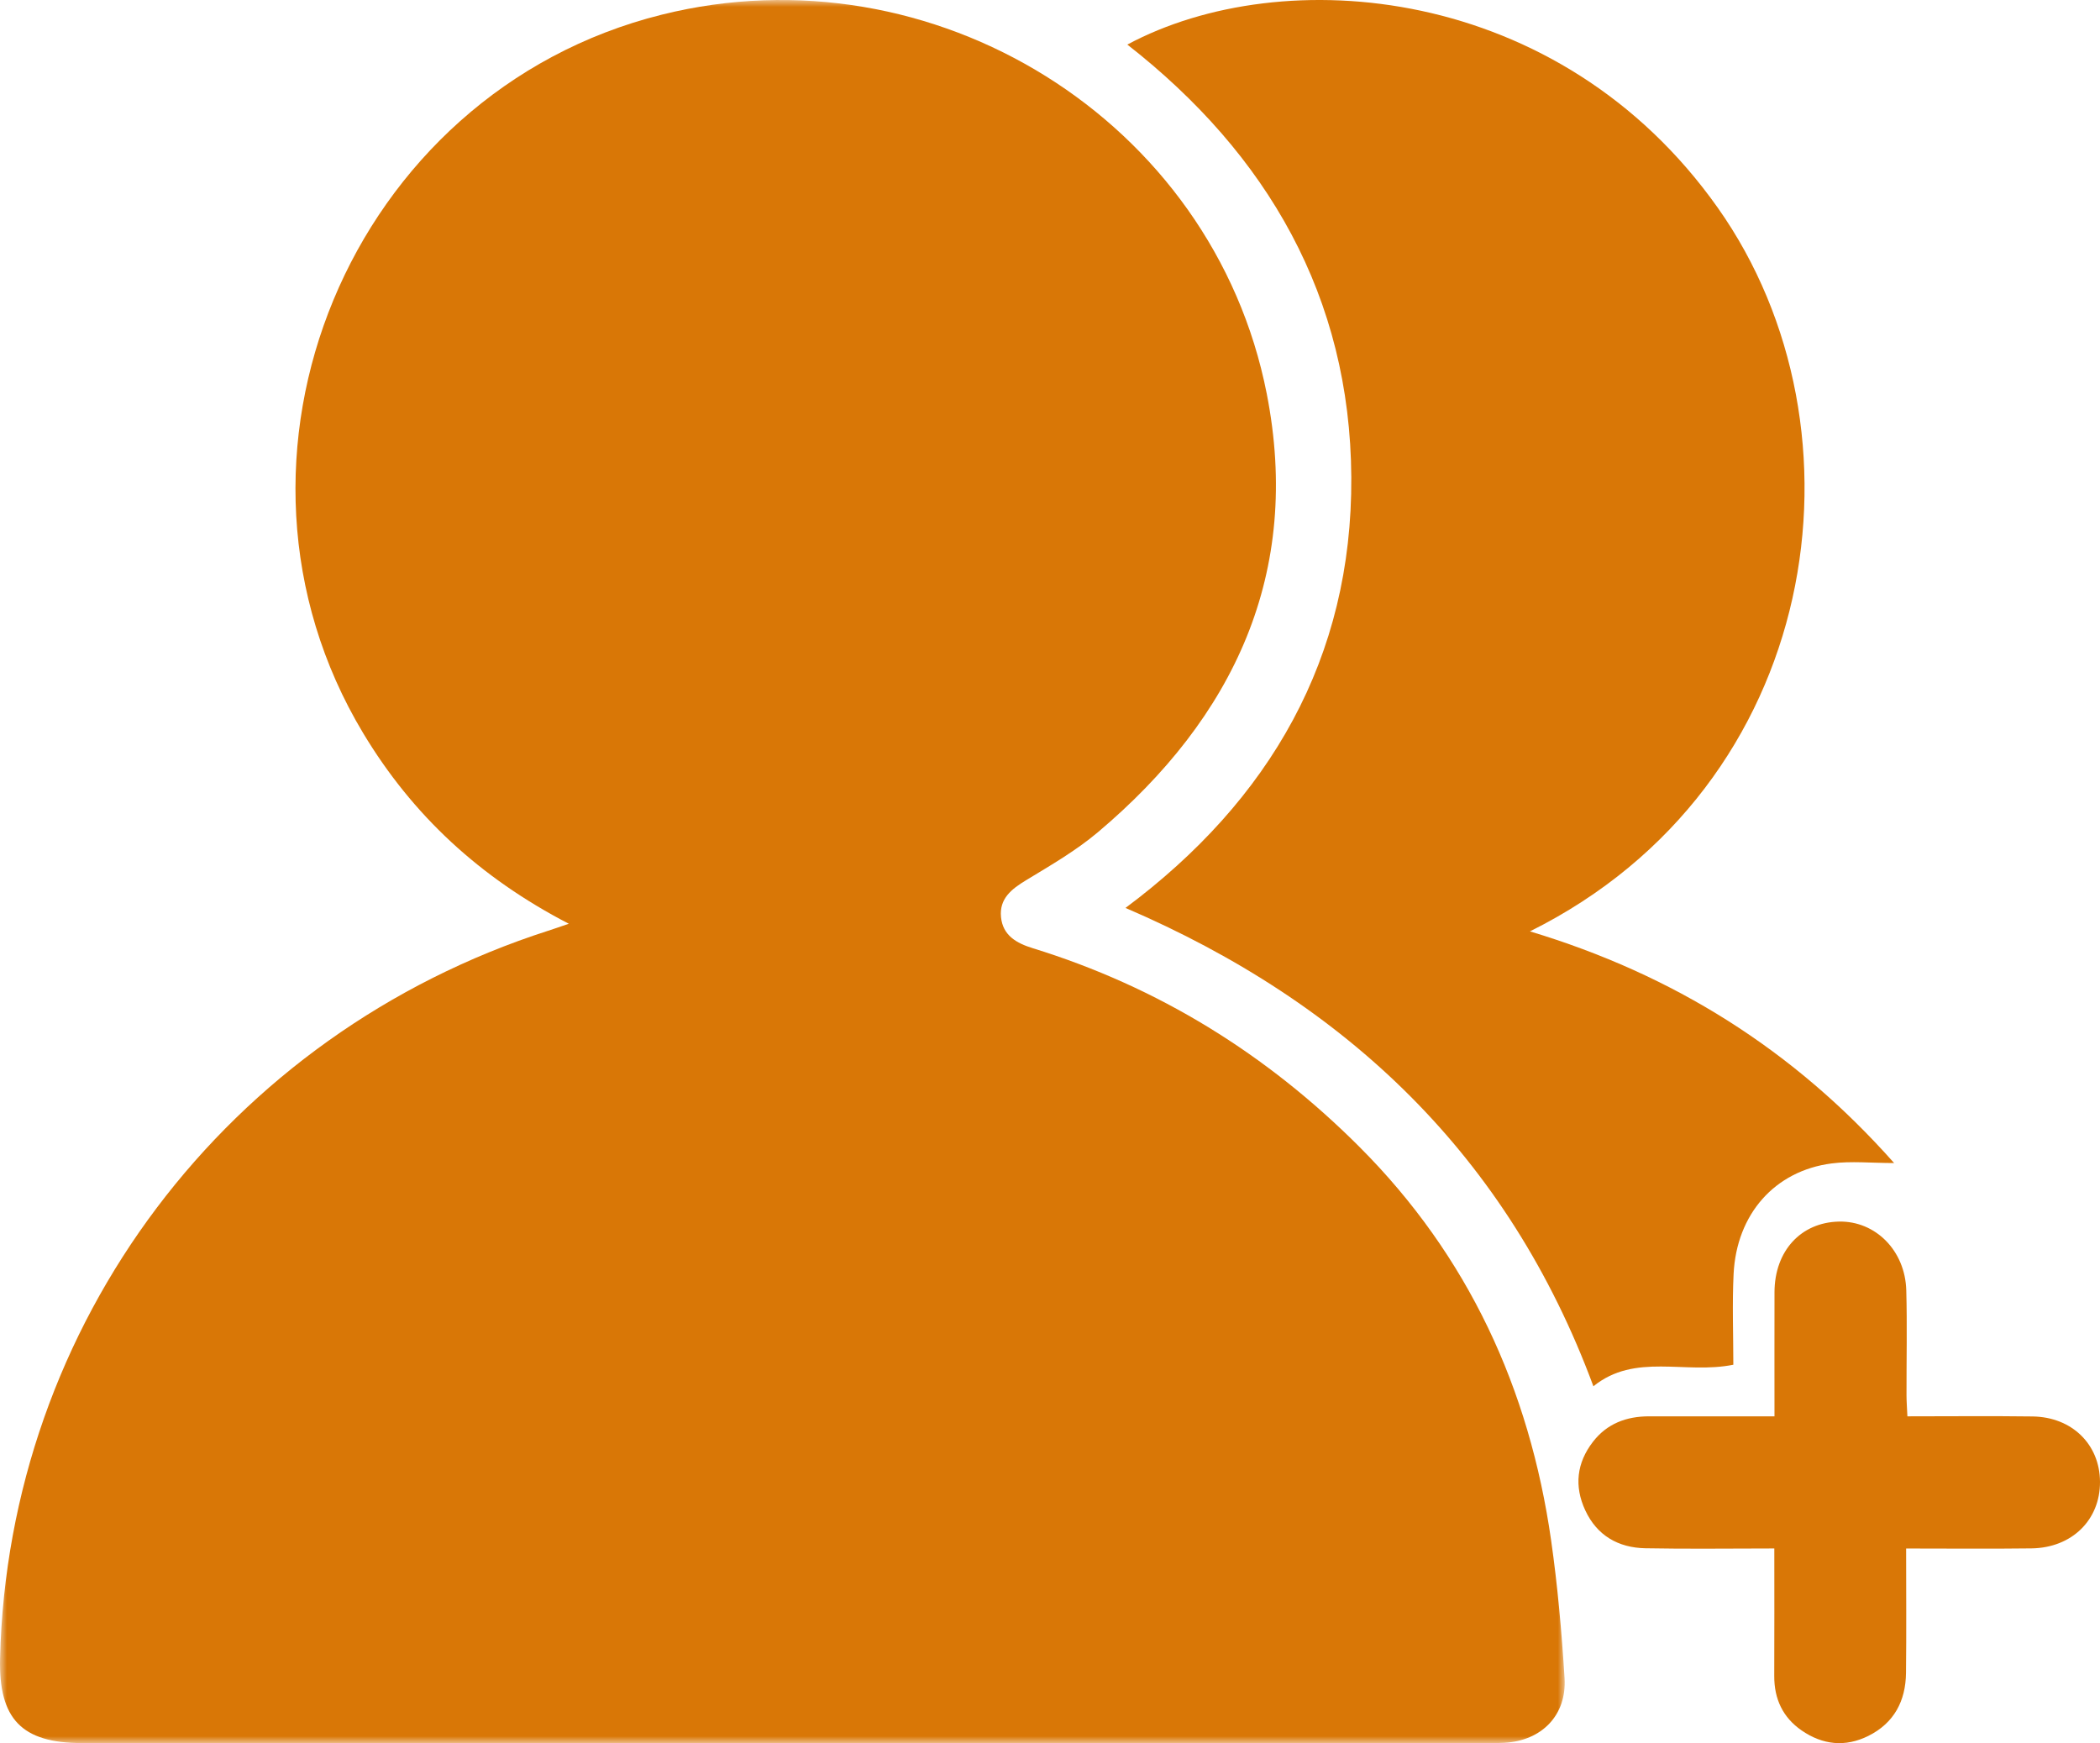
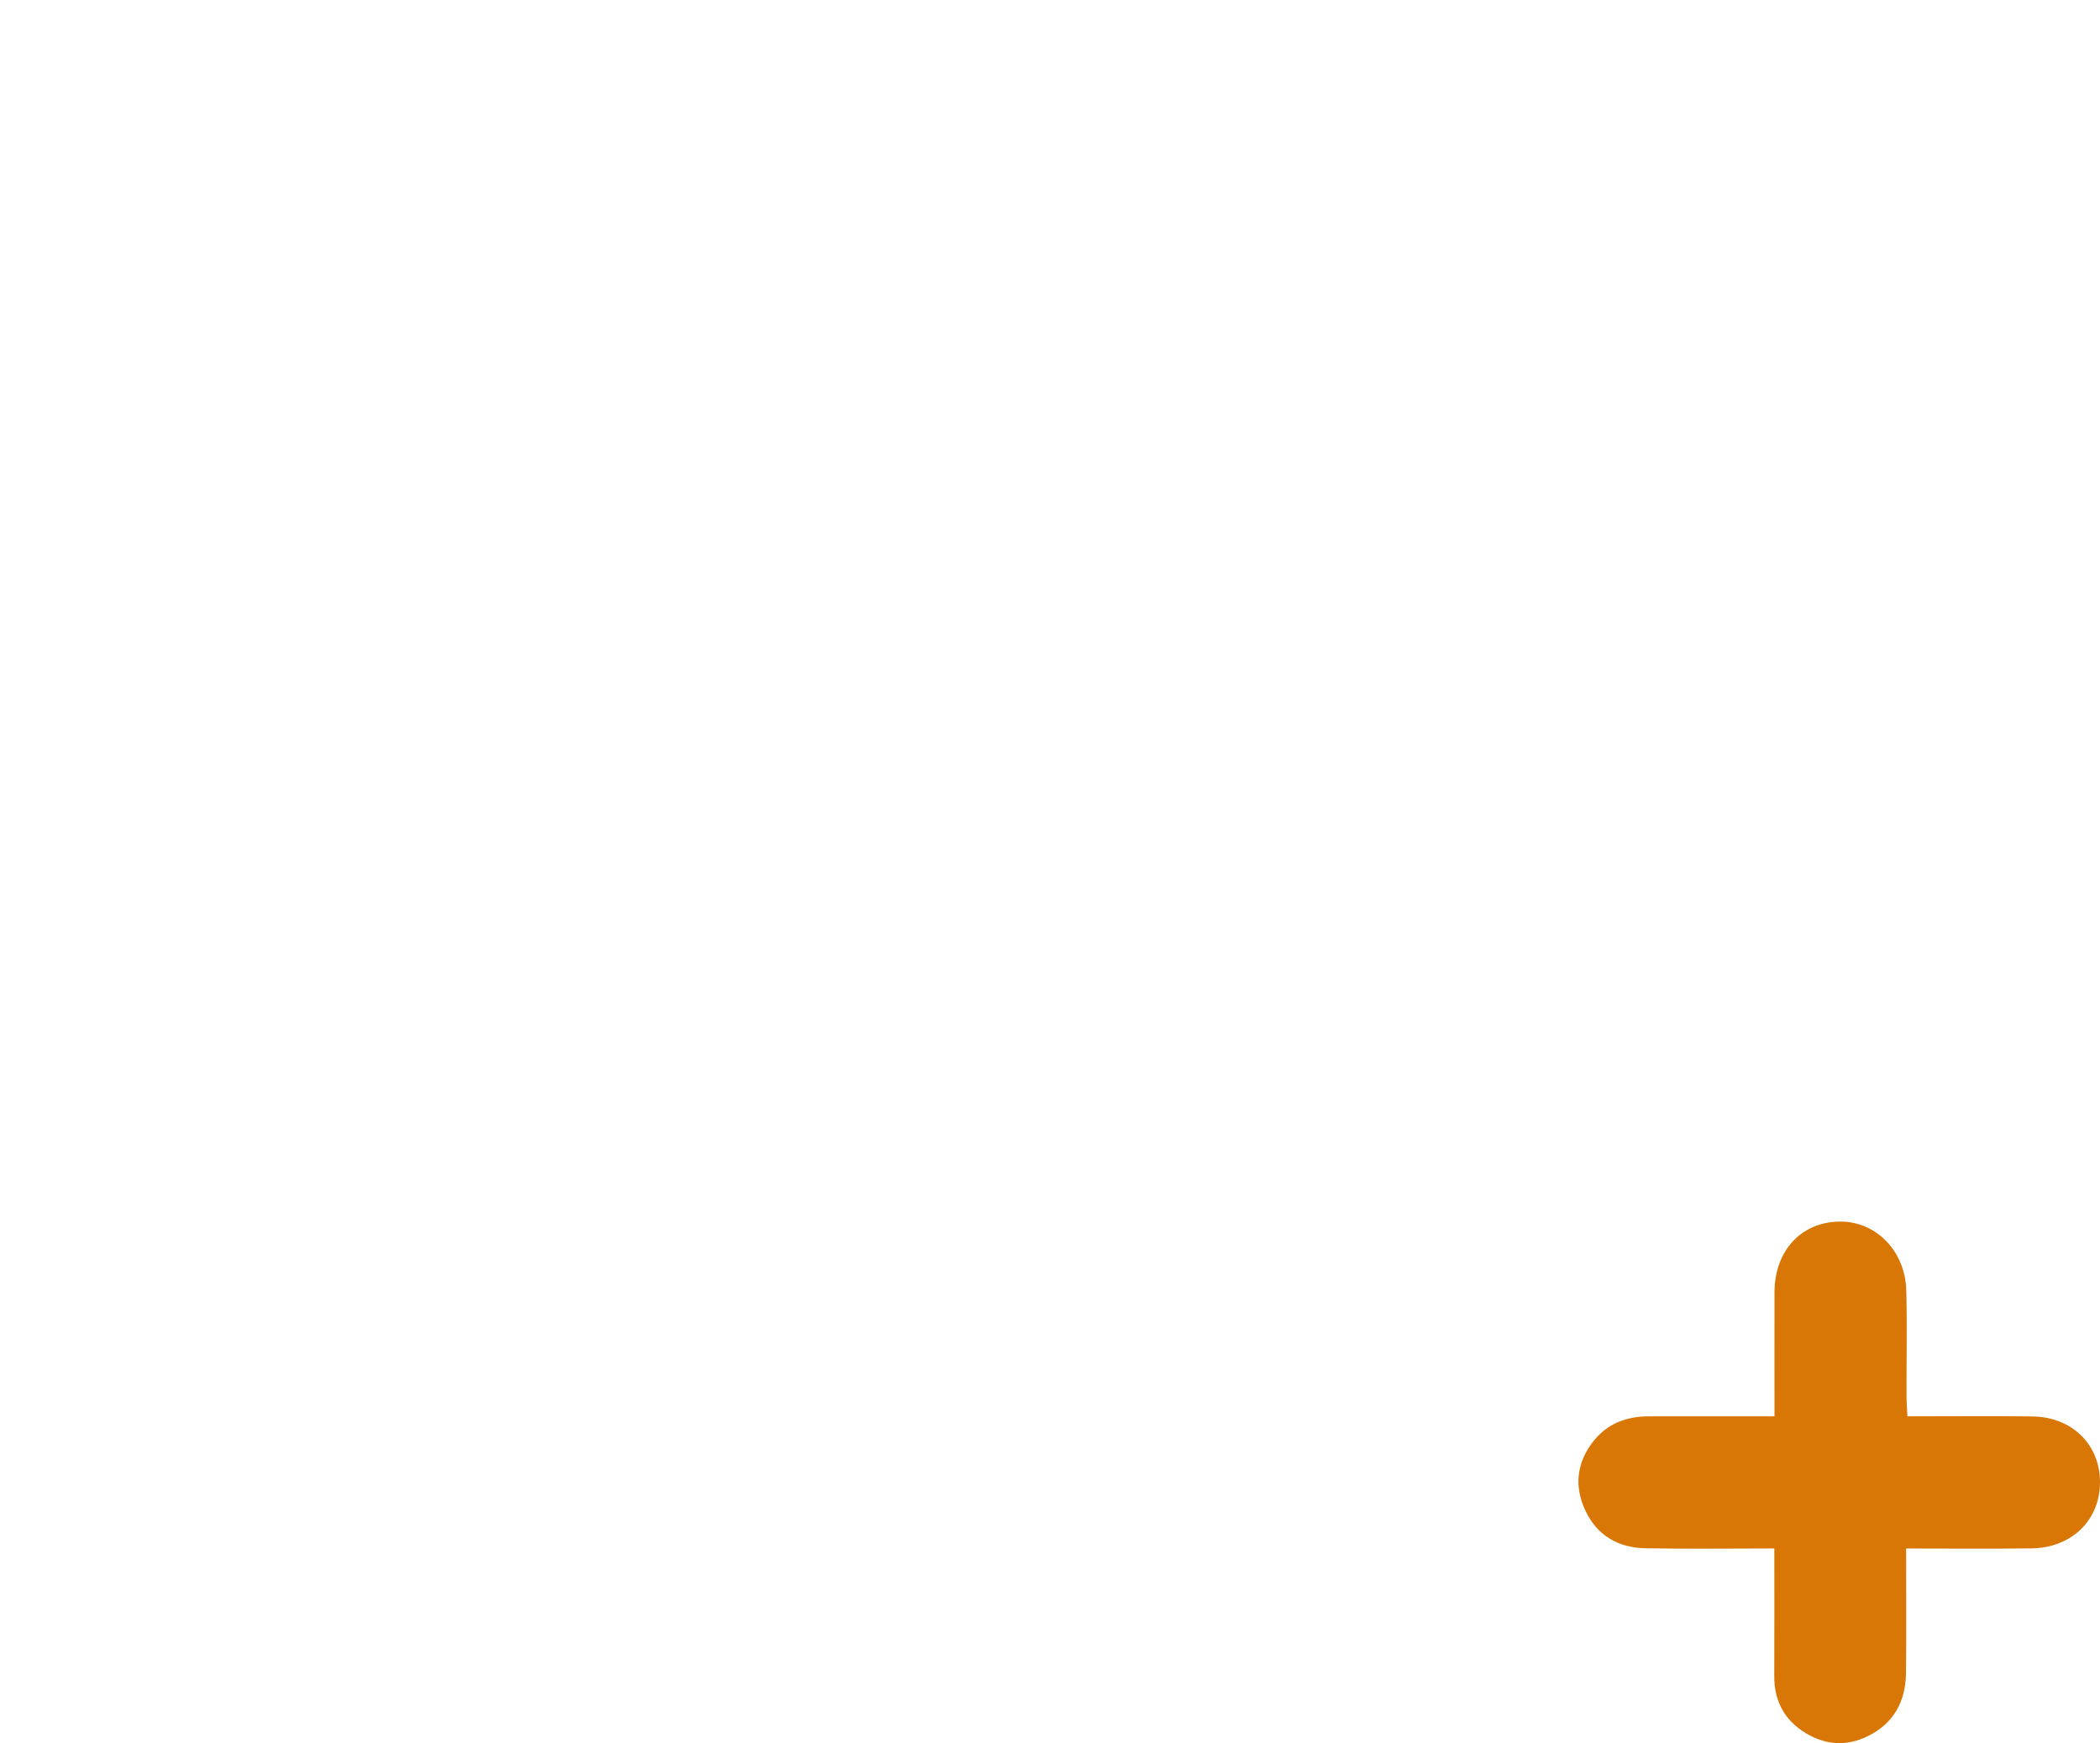
<svg xmlns="http://www.w3.org/2000/svg" xmlns:xlink="http://www.w3.org/1999/xlink" width="153px" height="127px" viewBox="0 0 153 127" version="1.1">
  <title>编组</title>
  <defs>
-     <polygon id="path-1" points="0 0 114 0 114 127 0 127" />
-   </defs>
+     </defs>
  <g id="团聚" stroke="none" stroke-width="1" fill="none" fill-rule="evenodd">
    <g id="父母/祖父母" transform="translate(-1094, -1331)">
      <g id="编组" transform="translate(1094, 1331)">
        <g>
          <mask id="mask-2" fill="white">
            <use xlink:href="#path-1" />
          </mask>
          <g id="Clip-2" />
          <path d="M41.442,67.302 C34.969,63.946 30.059,59.403 26.462,53.419 C14.417,33.383 25.475,6.736 48.213,1.069 C67.978,-3.858 88.372,8.741 92.291,28.683 C94.853,41.726 89.924,52.263 79.974,60.646 C78.382,61.986 76.543,63.046 74.755,64.132 C73.692,64.776 72.8,65.475 72.93,66.814 C73.061,68.157 74.062,68.72 75.248,69.084 C84.397,71.907 92.297,76.805 99.048,83.561 C106.982,91.503 111.426,101.176 113.007,112.204 C113.484,115.534 113.779,118.897 113.989,122.256 C114.159,124.973 112.317,126.836 109.586,126.976 C108.813,127.016 108.037,126.994 107.262,126.994 C73.5,126.995 39.739,126.995 5.977,126.995 C1.587,126.995 -0.103,125.247 0.005,120.817 C0.603,96.467 16.527,75.334 39.947,67.808 C40.365,67.674 40.779,67.528 41.442,67.302" id="Fill-1" fill="#d97706" mask="url(#mask-2)" />
        </g>
-         <path d="M111.467,67.857 C121.905,71.001 130.681,76.475 138,84.736 C136.336,84.736 134.867,84.579 133.442,84.765 C129.3,85.306 126.521,88.455 126.305,92.819 C126.197,95.016 126.286,97.221 126.286,99.43 C122.771,100.145 119.127,98.541 116.091,101 C109.877,84.233 98.142,73.082 82,66.149 C92.518,58.311 98.534,47.935 98.452,34.765 C98.371,21.648 92.357,11.236 82.135,3.248 C93.454,-2.824 113.609,-1.2 125.164,15.154 C136.587,31.321 132.78,57.263 111.467,67.857" id="Fill-3" fill="#d97706" />
        <path d="M129.284,103.19 C129.284,100.007 129.278,97.077 129.285,94.145 C129.294,91.144 131.202,89.06 133.981,89.001 C136.636,88.945 138.808,91.107 138.886,94.012 C138.955,96.558 138.897,99.108 138.903,101.655 C138.903,102.091 138.938,102.527 138.968,103.19 C142.033,103.19 145.062,103.159 148.09,103.199 C150.96,103.239 152.987,105.238 153,107.957 C153.015,110.735 150.954,112.773 148.005,112.811 C145.025,112.85 142.042,112.82 138.875,112.82 C138.875,115.948 138.901,118.921 138.866,121.893 C138.841,123.925 138.001,125.536 136.124,126.472 C134.443,127.311 132.793,127.129 131.268,126.08 C129.895,125.136 129.26,123.783 129.267,122.112 C129.281,119.078 129.272,116.044 129.272,112.817 C126.053,112.817 122.964,112.862 119.878,112.802 C117.902,112.764 116.349,111.875 115.496,110.035 C114.681,108.279 114.871,106.58 116.06,105.042 C117.084,103.718 118.5,103.19 120.141,103.19 C123.124,103.19 126.106,103.19 129.284,103.19" id="Fill-5" fill="#d97706" />
      </g>
    </g>
  </g>
</svg>